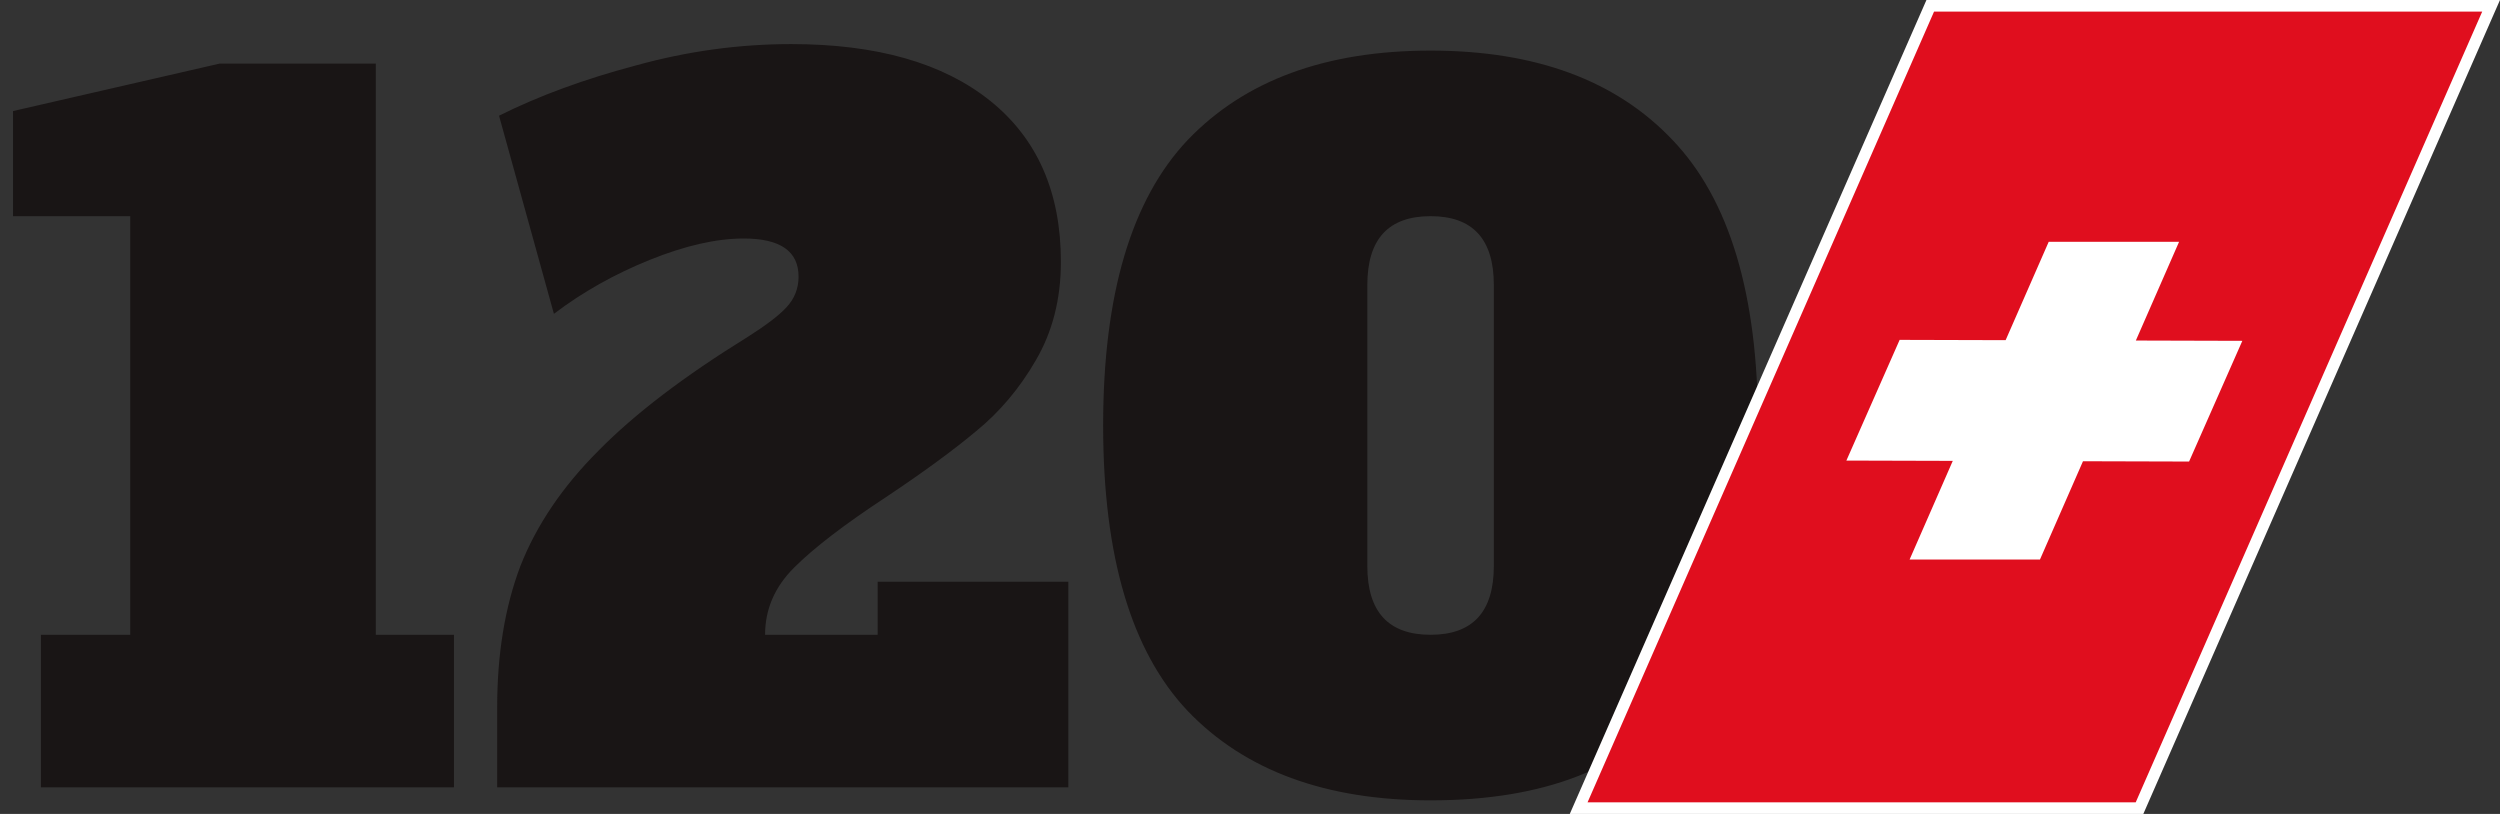
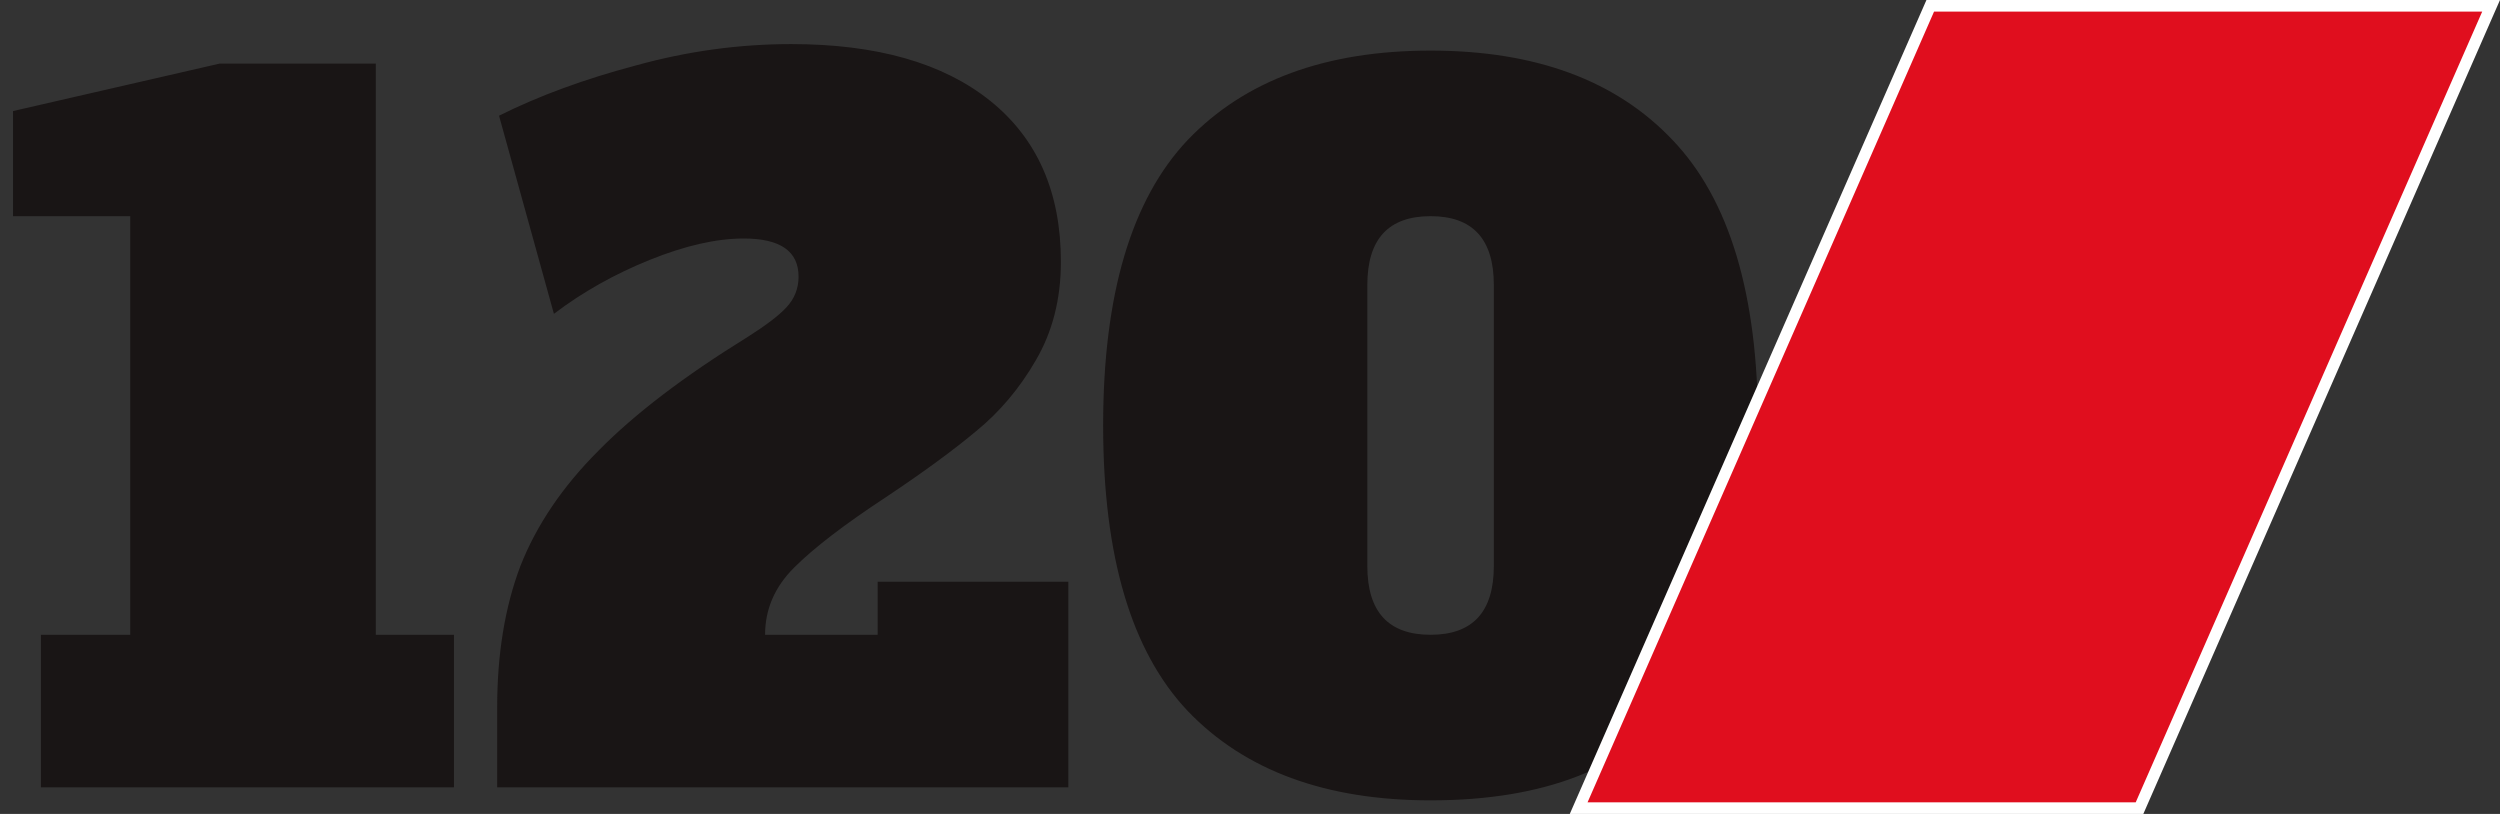
<svg xmlns="http://www.w3.org/2000/svg" width="215" height="70" viewBox="0 0 215 70" fill="none">
  <rect x="0" y="0" width="215" height="70" fill="#333333" stroke="none" />
  <path d="M3.52 67.711V54.591H11.2V18.591H1.12V9.551L18.88 5.471H32.32V54.591H39.04V67.711H3.52ZM42.757 60.831C42.757 56.244 43.423 52.191 44.757 48.671C46.144 45.151 48.383 41.844 51.477 38.751C54.57 35.604 58.837 32.351 64.277 28.991C65.877 27.978 66.997 27.124 67.637 26.431C68.33 25.684 68.677 24.804 68.677 23.791C68.677 21.604 67.103 20.511 63.957 20.511C61.61 20.511 58.917 21.124 55.877 22.351C52.837 23.578 50.09 25.124 47.637 26.991L42.917 9.951C46.33 8.244 50.25 6.804 54.677 5.631C59.103 4.404 63.557 3.791 68.037 3.791C75.397 3.791 81.103 5.418 85.157 8.671C89.21 11.924 91.237 16.538 91.237 22.511C91.237 25.711 90.517 28.538 89.077 30.991C87.69 33.391 85.984 35.418 83.957 37.071C81.984 38.724 79.397 40.618 76.197 42.751C72.624 45.098 69.984 47.124 68.277 48.831C66.624 50.484 65.797 52.404 65.797 54.591H75.477V50.031H91.877V67.711H42.757V60.831ZM123.03 68.831C114.017 68.831 107.057 66.271 102.15 61.151C97.297 56.031 94.87 47.844 94.87 36.591C94.87 25.338 97.297 17.151 102.15 12.031C107.057 6.911 114.017 4.351 123.03 4.351C132.043 4.351 138.977 6.911 143.83 12.031C148.737 17.151 151.19 25.338 151.19 36.591C151.19 46.991 148.923 54.964 144.39 60.511C139.91 66.058 132.79 68.831 123.03 68.831ZM123.03 54.591C126.657 54.591 128.47 52.618 128.47 48.671V24.511C128.47 20.564 126.657 18.591 123.03 18.591C119.403 18.591 117.59 20.564 117.59 24.511V48.671C117.59 52.618 119.403 54.591 123.03 54.591Z" fill="#191515" />
  <path d="M214.234 0.5L183.998 69.5H135.765L166.001 0.5H214.234Z" fill="#E00E1E" stroke="white" />
-   <path d="M183.683 29.286L192.841 29.312L188.261 39.693L179.137 39.667L175.436 48.121H164.225L167.939 39.635L158.789 39.609L163.369 29.229L172.484 29.254L176.188 20.797H187.4L183.683 29.286Z" fill="white" />
</svg>